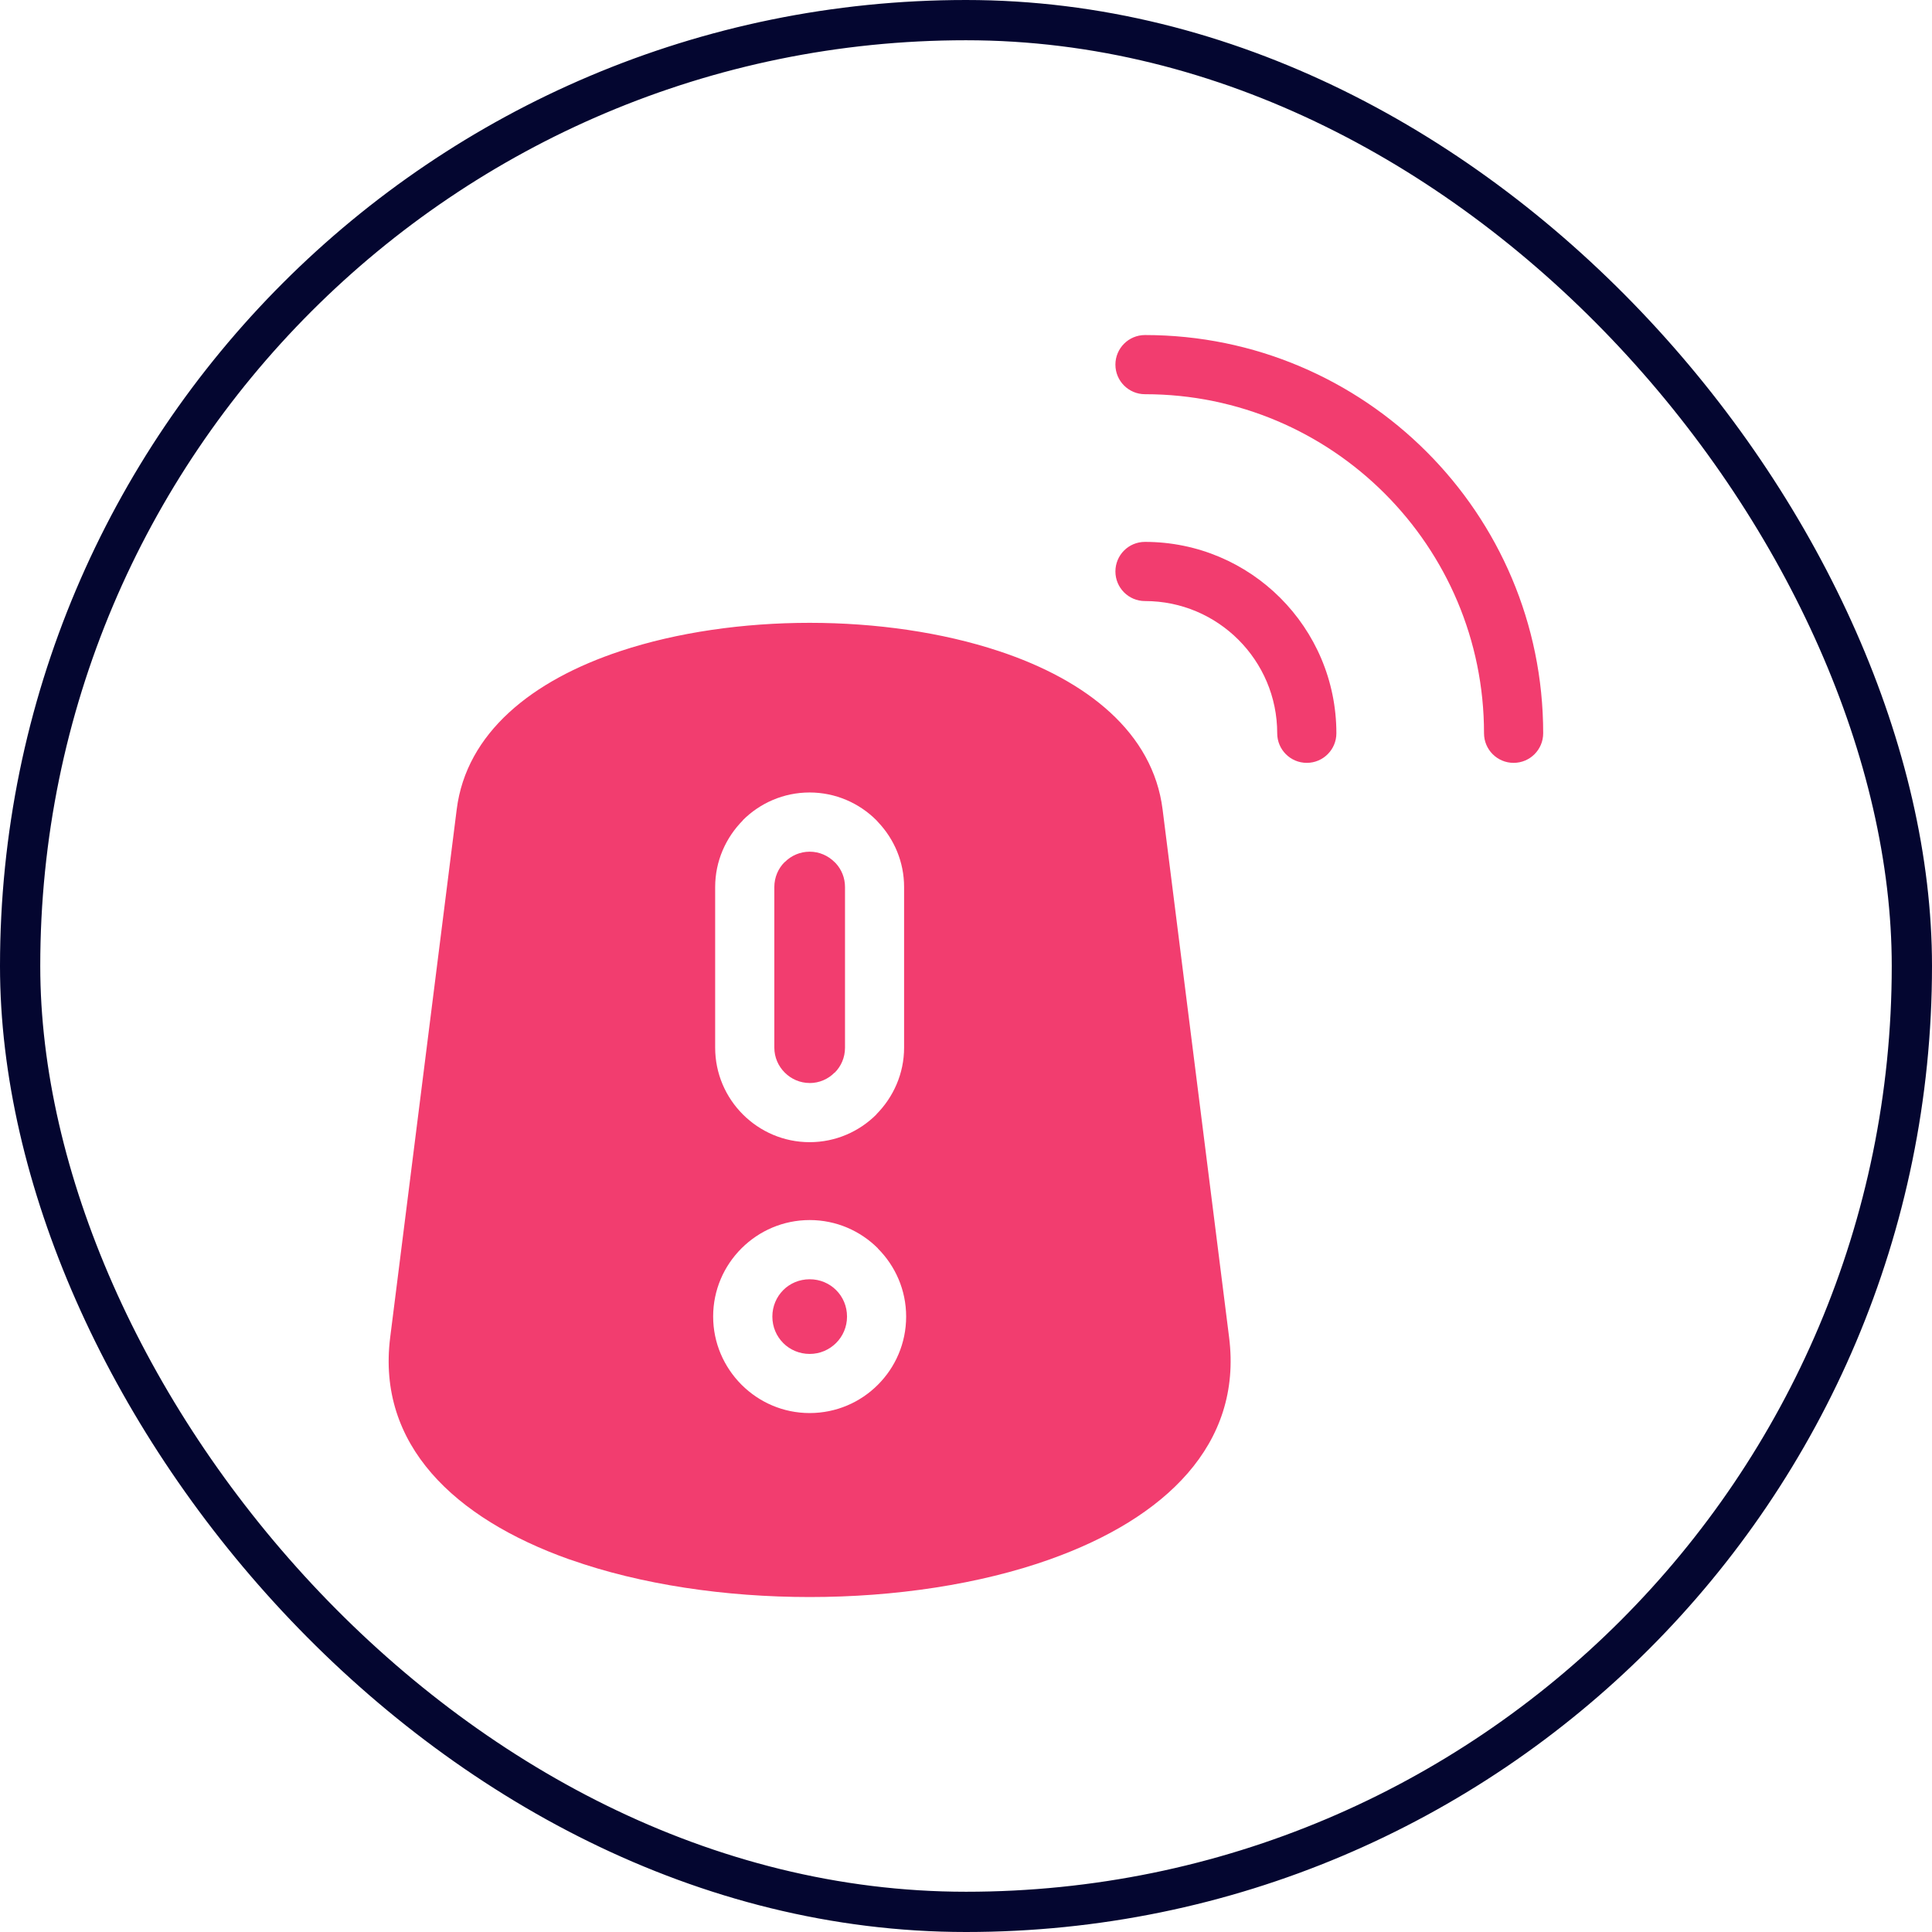
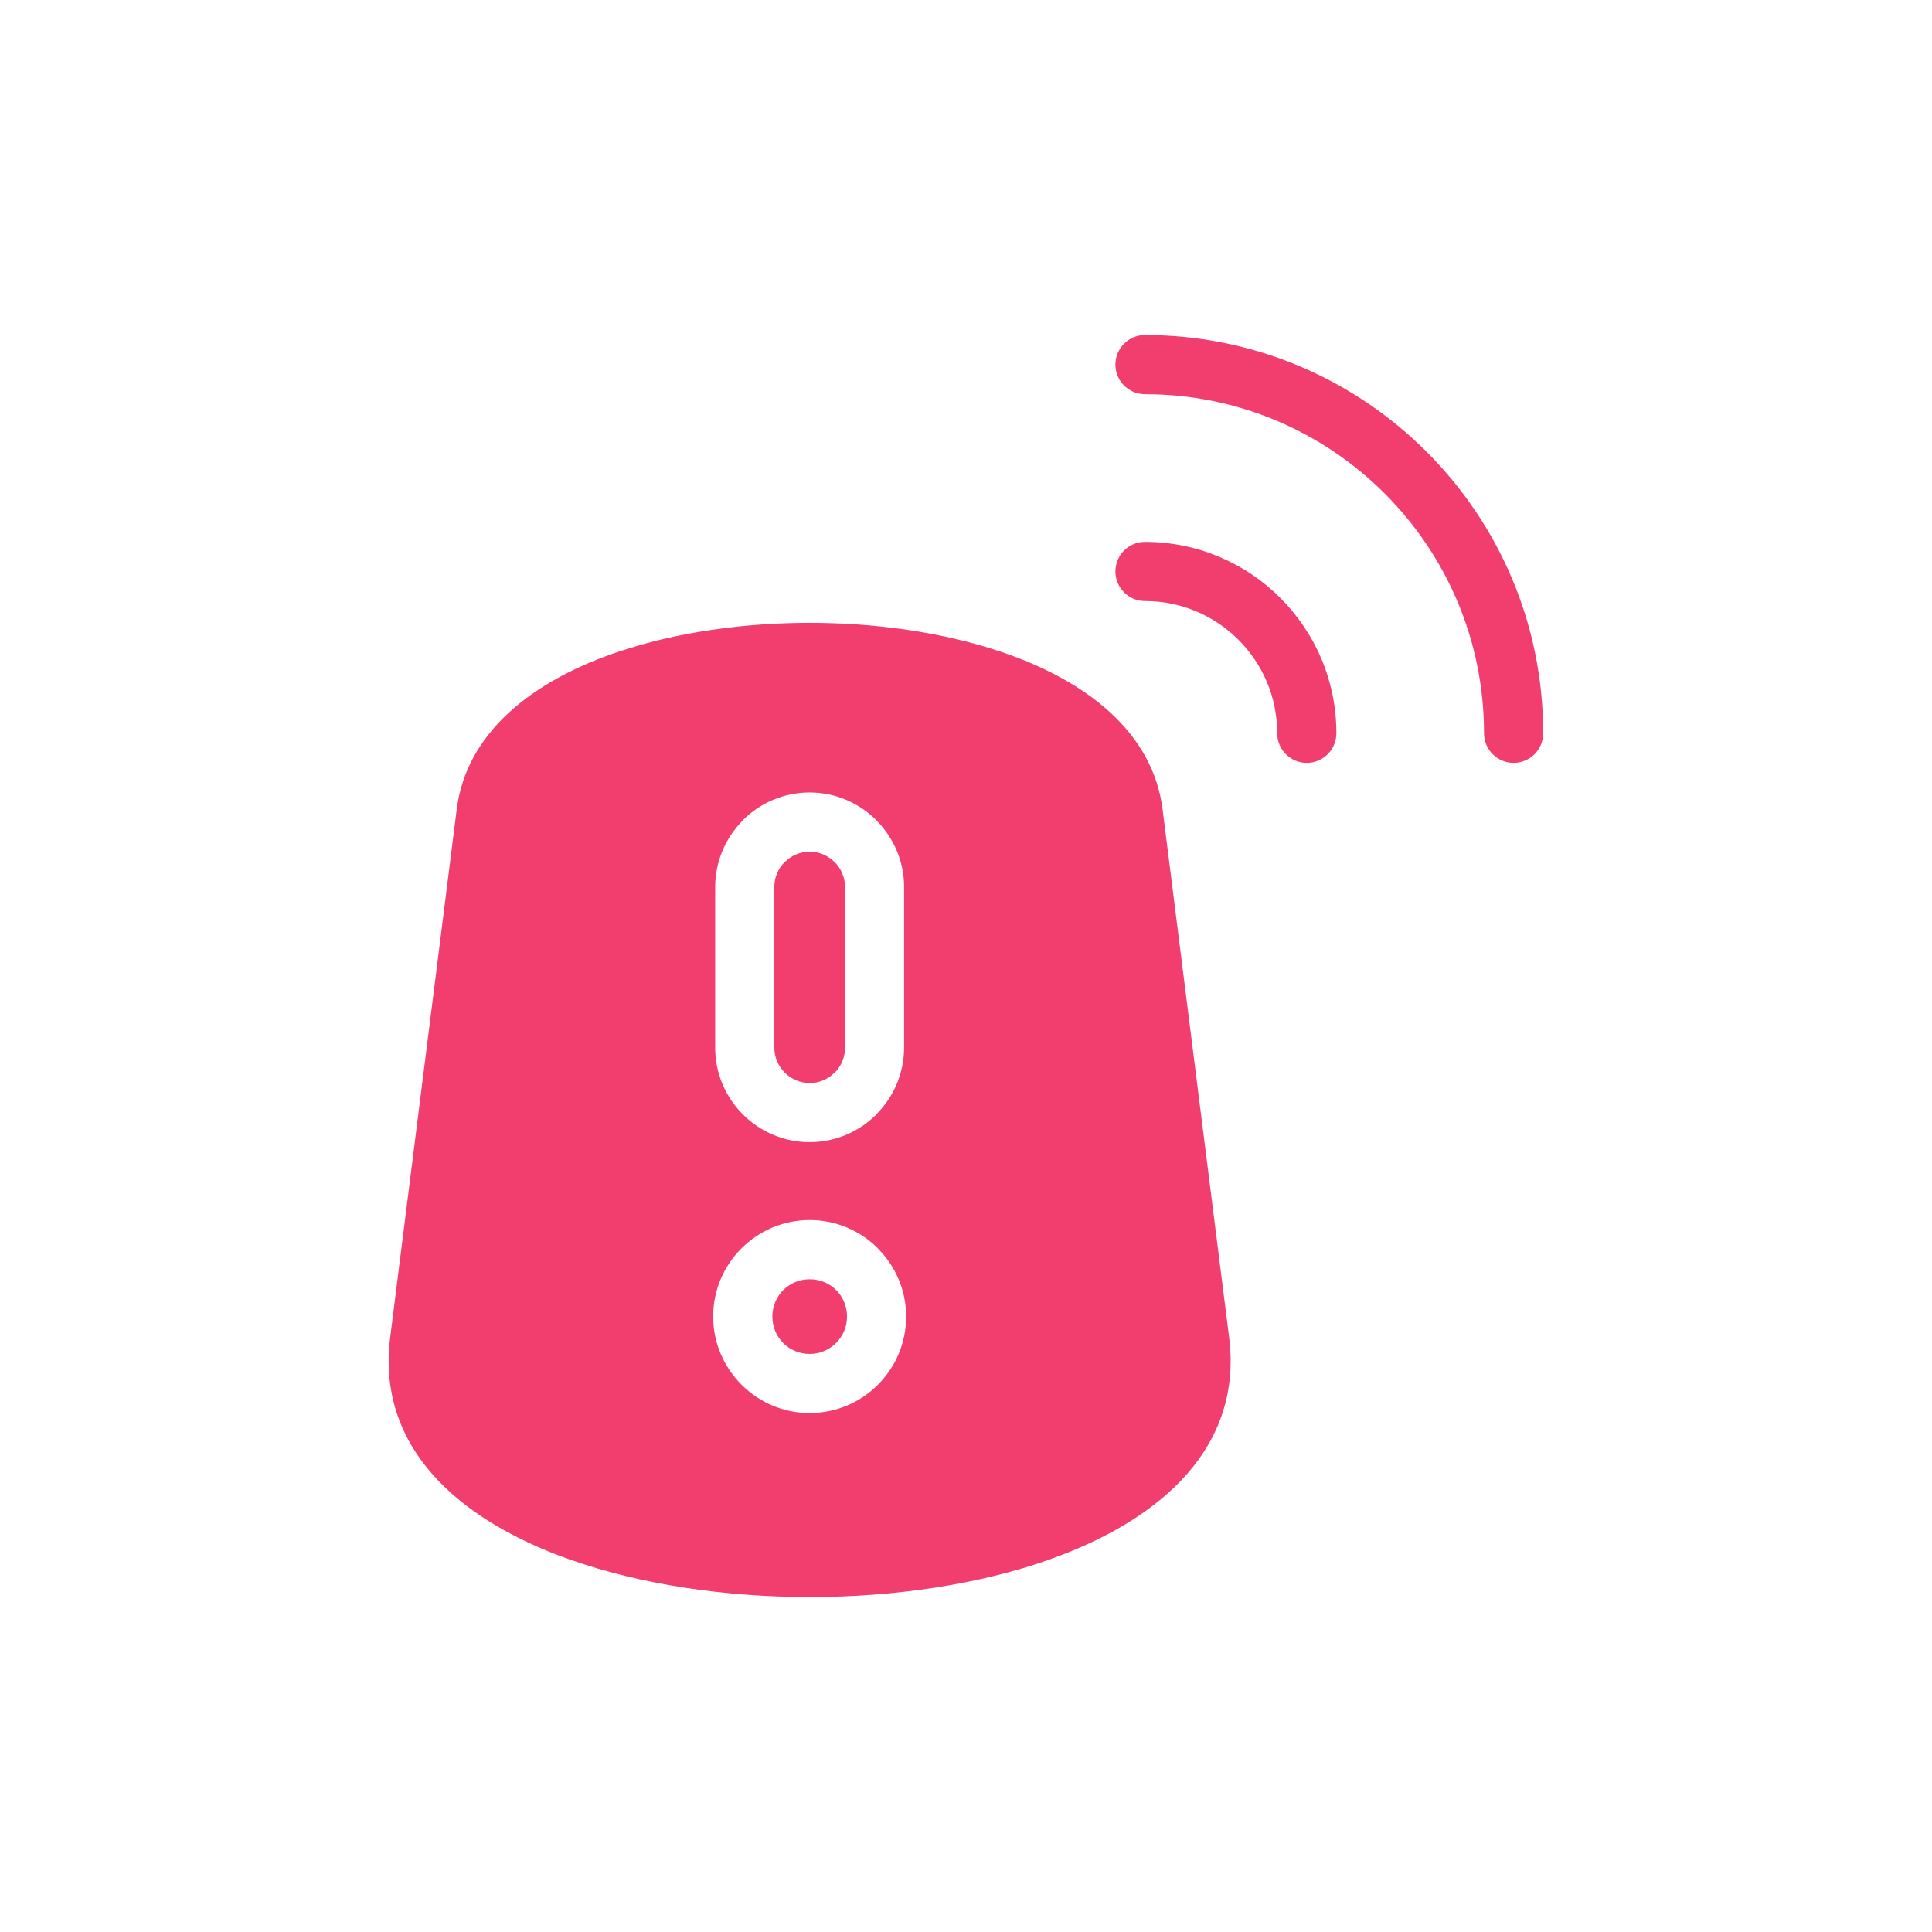
<svg xmlns="http://www.w3.org/2000/svg" width="48" height="48" viewBox="0 0 48 48" fill="none">
-   <rect x="0.5" y="0.5" width="47" height="47" rx="23.5" stroke="#040630" />
  <path fill-rule="evenodd" clip-rule="evenodd" d="M21.044 32.71C21.044 32.453 20.942 32.22 20.774 32.053C20.607 31.885 20.374 31.783 20.117 31.783C19.858 31.783 19.627 31.885 19.46 32.051L19.458 32.054C19.292 32.22 19.189 32.453 19.189 32.71C19.189 32.969 19.292 33.2 19.458 33.366L19.46 33.369C19.627 33.535 19.858 33.638 20.117 33.638C20.373 33.638 20.605 33.534 20.773 33.366C20.941 33.199 21.044 32.966 21.044 32.71ZM34.403 12.262C35.928 13.787 36.87 15.892 36.87 18.218C36.87 18.624 37.199 18.953 37.605 18.953C38.012 18.953 38.34 18.624 38.34 18.218C38.34 15.485 37.233 13.013 35.442 11.223C33.652 9.433 31.178 8.324 28.447 8.324C28.041 8.324 27.712 8.653 27.712 9.059C27.712 9.465 28.041 9.794 28.447 9.794C30.773 9.794 32.879 10.737 34.403 12.262L34.403 12.262ZM28.447 14.933C29.354 14.933 30.174 15.3 30.769 15.895C31.363 16.489 31.732 17.31 31.732 18.218C31.732 18.624 32.06 18.953 32.467 18.953C32.872 18.953 33.202 18.624 33.202 18.218C33.202 16.905 32.67 15.716 31.809 14.855C30.949 13.995 29.76 13.463 28.446 13.463C28.04 13.463 27.712 13.791 27.712 14.198C27.712 14.603 28.04 14.933 28.446 14.933L28.447 14.933ZM26.094 38.738C28.938 37.724 30.872 35.895 30.537 33.228L28.884 20.108C28.645 18.209 27.015 16.904 24.819 16.177C23.405 15.708 21.756 15.474 20.116 15.474C18.476 15.474 16.824 15.708 15.412 16.177C13.217 16.904 11.586 18.209 11.347 20.108L9.694 33.228C9.358 35.895 11.292 37.724 14.133 38.738L14.172 38.75C15.92 39.369 18.021 39.678 20.117 39.678C22.224 39.678 24.339 39.365 26.096 38.738L26.094 38.738ZM21.81 31.018C22.244 31.452 22.513 32.05 22.513 32.71C22.513 33.373 22.244 33.972 21.81 34.405C21.377 34.839 20.778 35.107 20.115 35.107C19.458 35.107 18.86 34.839 18.425 34.405L18.42 34.4C17.987 33.964 17.718 33.367 17.718 32.708C17.718 32.05 17.985 31.453 18.419 31.018L18.424 31.013C18.86 30.579 19.458 30.312 20.117 30.312C20.777 30.312 21.375 30.58 21.809 31.013L21.812 31.015L21.81 31.018ZM21.774 27.688C21.349 28.113 20.762 28.377 20.115 28.377C19.469 28.377 18.882 28.113 18.457 27.688C18.032 27.263 17.768 26.677 17.768 26.029V22.038C17.768 21.394 18.033 20.808 18.458 20.38L18.455 20.378C18.88 19.953 19.468 19.689 20.114 19.689C20.76 19.689 21.348 19.953 21.773 20.378C21.789 20.394 21.804 20.41 21.818 20.428C22.217 20.85 22.462 21.416 22.462 22.037V26.028C22.462 26.672 22.197 27.258 21.772 27.686L21.774 27.688ZM20.115 26.908C20.357 26.908 20.577 26.809 20.734 26.649L20.737 26.652L20.739 26.649C20.897 26.492 20.994 26.272 20.994 26.03V22.039C20.994 21.81 20.908 21.603 20.765 21.448L20.735 21.419C20.577 21.26 20.357 21.16 20.117 21.16C19.875 21.16 19.655 21.259 19.497 21.419L19.495 21.416L19.493 21.419C19.335 21.576 19.238 21.797 19.238 22.038V26.029C19.238 26.269 19.337 26.489 19.497 26.648C19.655 26.807 19.875 26.907 20.117 26.907L20.115 26.908Z" fill="#F23D6F" />
</svg>